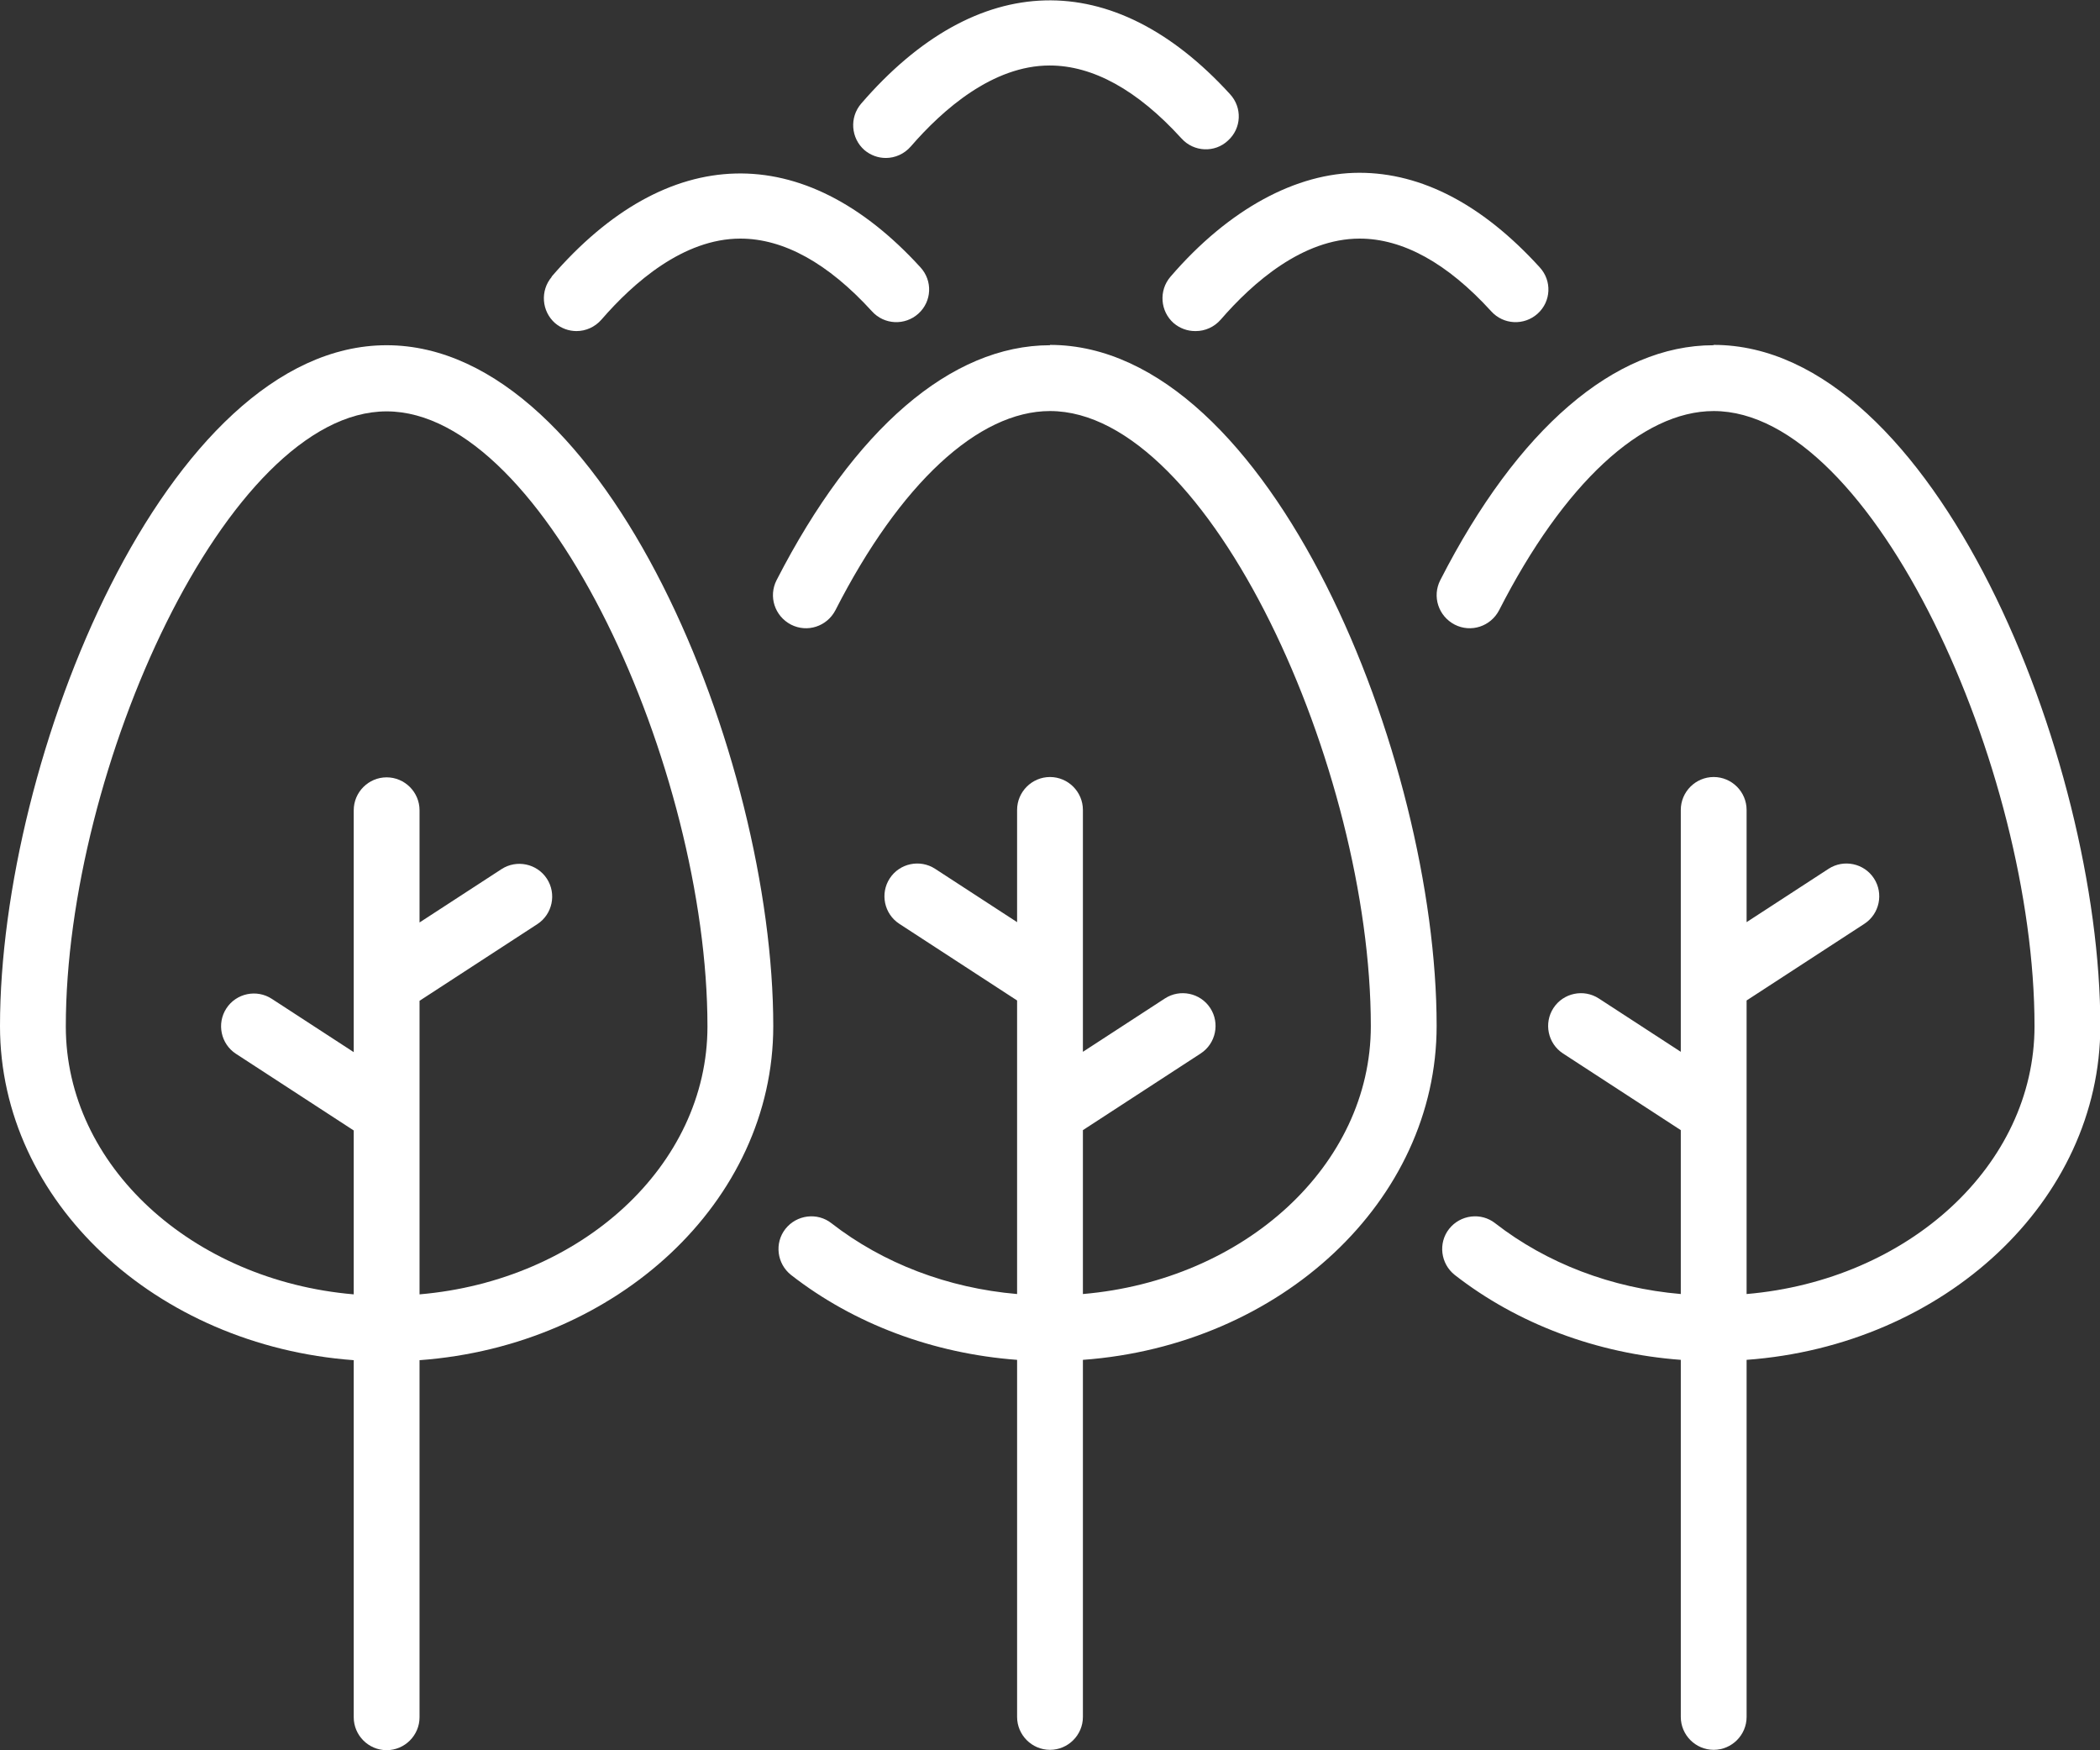
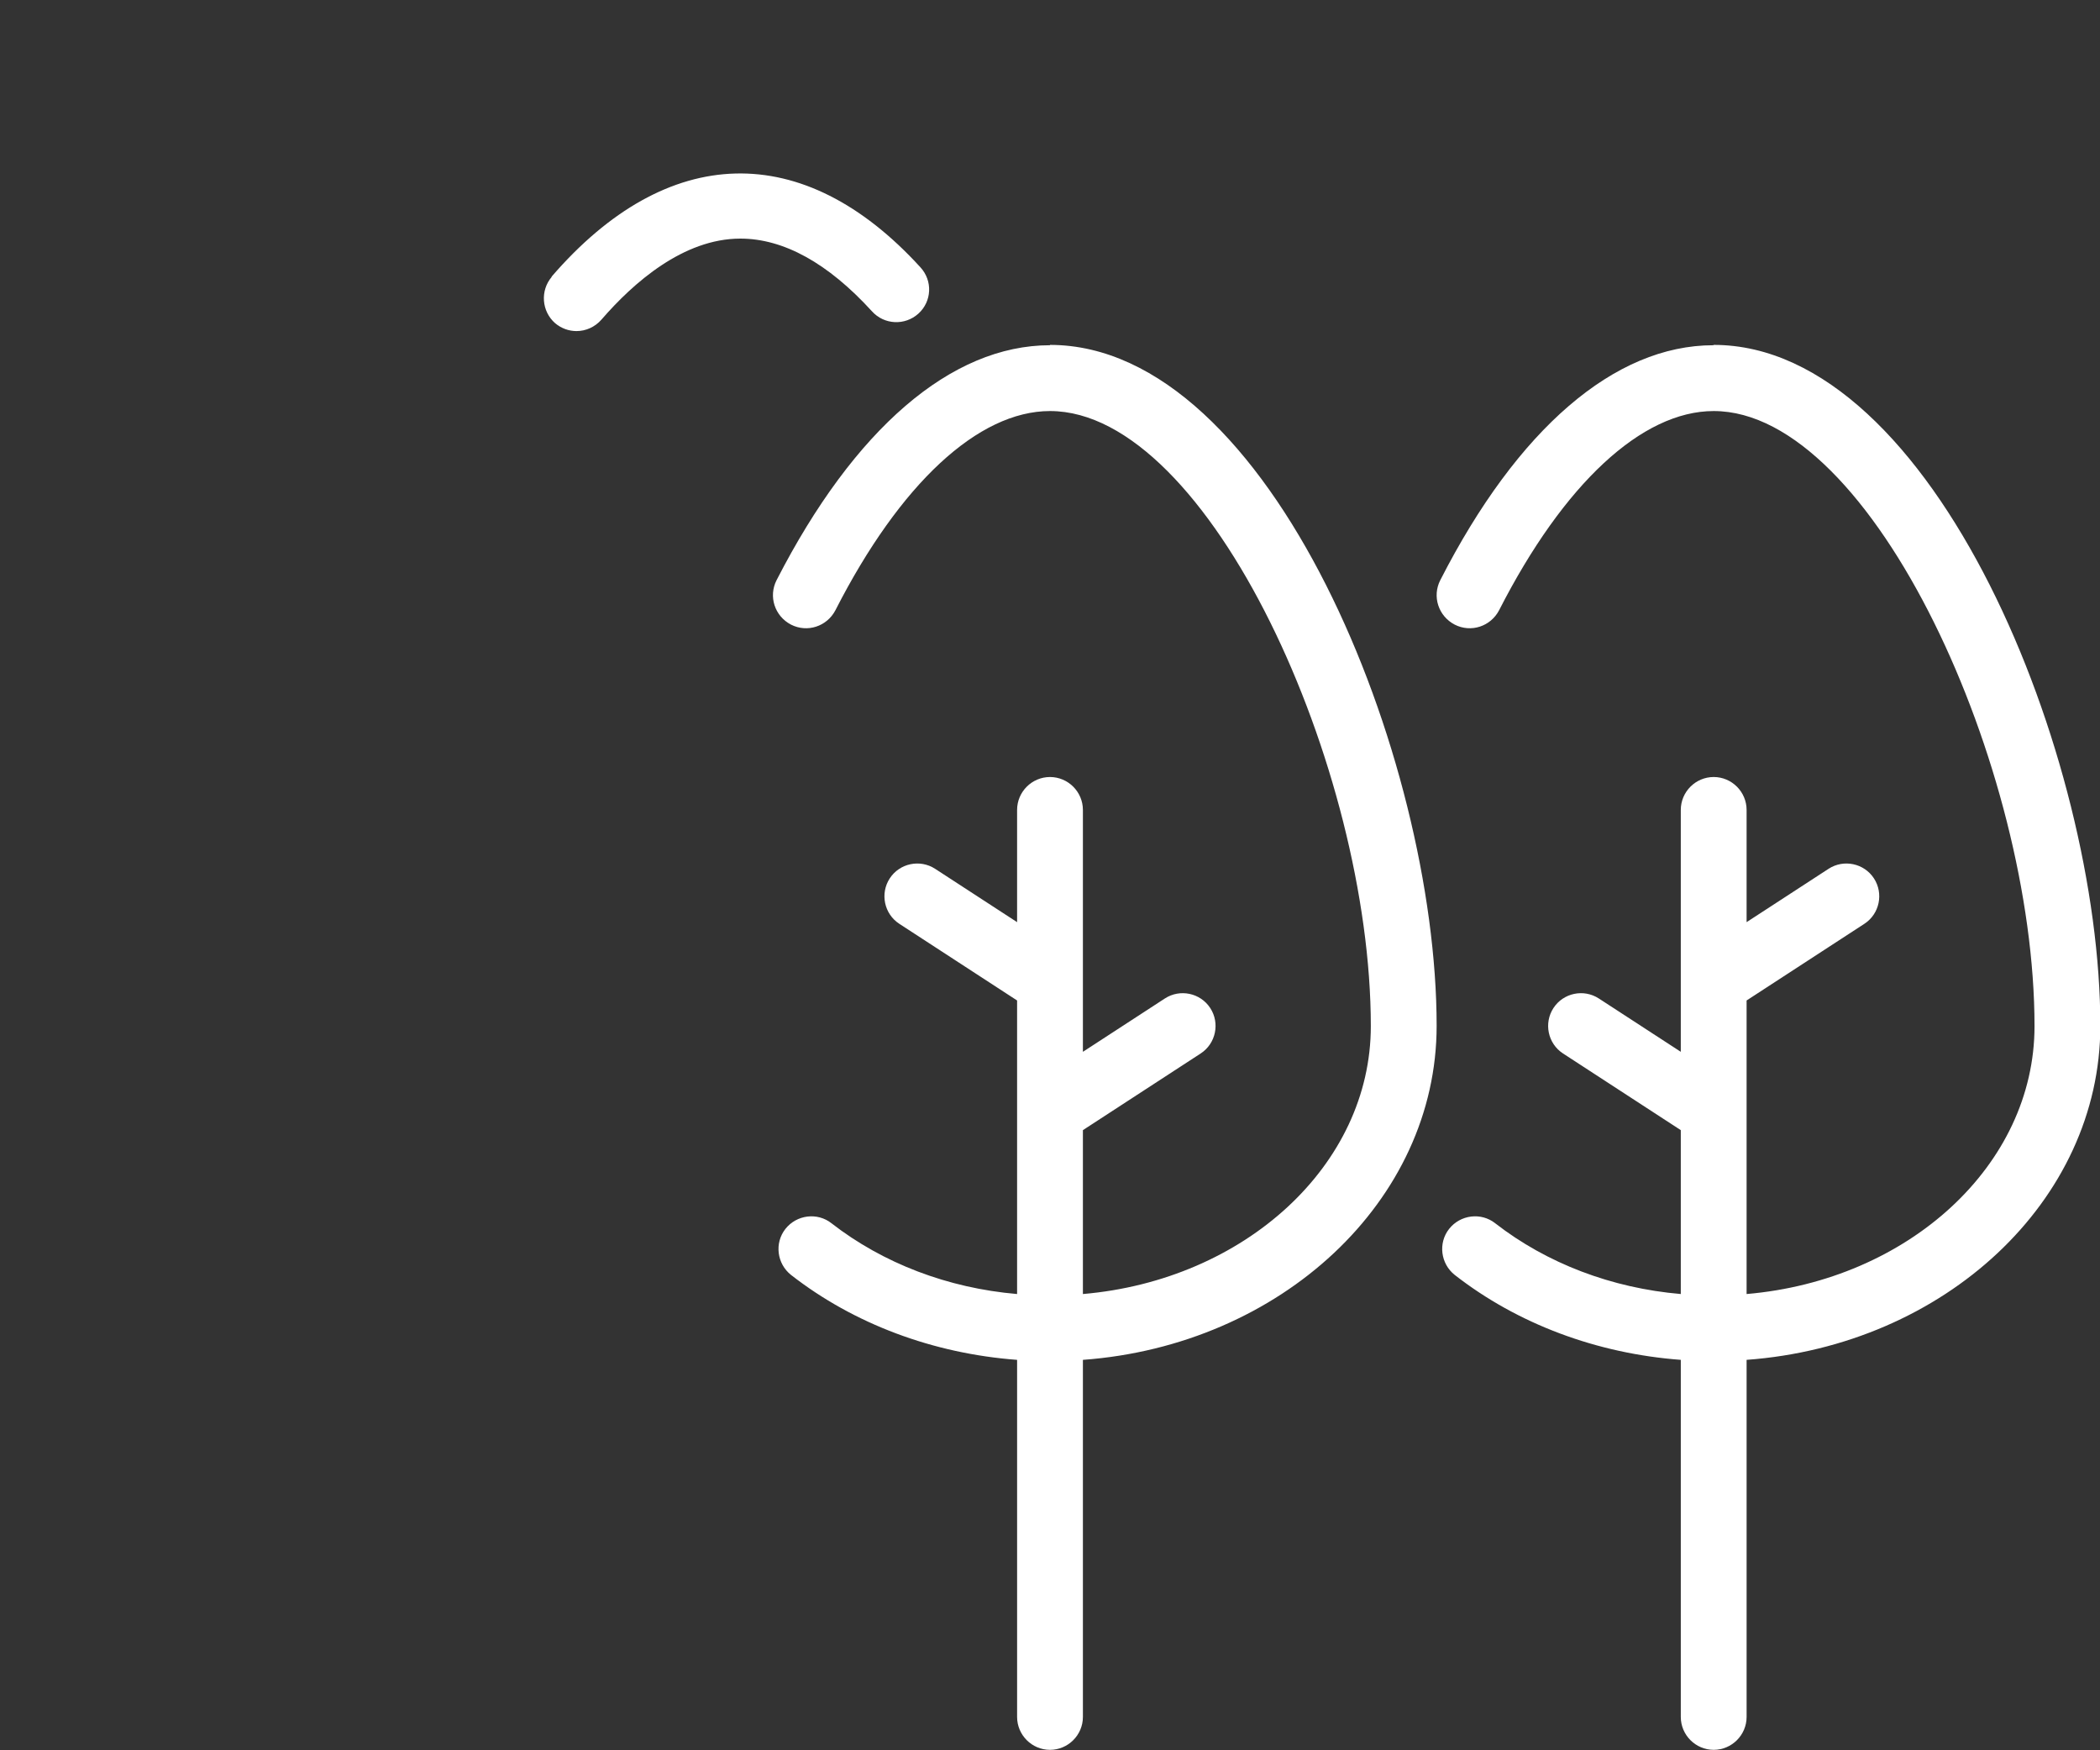
<svg xmlns="http://www.w3.org/2000/svg" id="a" data-name="Calque 1" viewBox="0 0 63.82 53.18">
  <rect x="0" y="0" width="63.82" height="53.18" fill="#333333" stroke="none" />
  <defs>
    <style>
      .b {
        fill: #fff;
      }
    </style>
  </defs>
-   <path class="b" d="M35.91,4.21c.37.41,1.01.44,1.41.06.41-.37.44-1,.06-1.41-3.56-3.9-7.69-3.79-11.21.29-.36.42-.31,1.05.1,1.41.19.16.42.24.65.24.28,0,.56-.12.76-.35.97-1.12,2.49-2.46,4.22-2.46,1.31,0,2.66.74,4,2.21Z" />
-   <path class="b" d="M36.34,10.06c.28,0,.56-.12.76-.35.97-1.12,2.49-2.46,4.22-2.46,1.31,0,2.66.74,4,2.21.37.41,1,.44,1.41.07.41-.37.44-1,.06-1.41-1.73-1.9-3.58-2.87-5.48-2.87s-3.96,1.09-5.74,3.16c-.36.42-.31,1.05.1,1.41.19.16.42.24.65.24Z" />
  <path class="b" d="M16.77,8.41c-.36.42-.31,1.05.1,1.41.19.16.42.24.65.24.28,0,.56-.12.76-.35.97-1.12,2.49-2.46,4.22-2.46,1.31,0,2.66.74,4,2.21.37.41,1,.44,1.41.07s.44-1,.06-1.41c-3.56-3.9-7.69-3.79-11.21.29Z" />
  <path class="b" d="M52.07,10.49c-3,0-5.95,2.54-8.3,7.14-.25.49-.06,1.09.44,1.35.49.25,1.09.06,1.35-.44,1.96-3.84,4.34-6.05,6.52-6.05,4.84,0,9.75,10.87,9.75,18.69,0,4.23-3.84,7.72-8.75,8.14v-8.92l3.58-2.33c.46-.3.59-.92.29-1.38-.3-.46-.92-.59-1.38-.29l-2.49,1.62v-3.41c0-.55-.45-1-1-1s-1,.45-1,1v7.35l-2.49-1.62c-.46-.3-1.08-.17-1.38.29-.3.46-.17,1.08.29,1.38l3.58,2.33v4.98c-2.1-.18-4.07-.93-5.64-2.15-.43-.34-1.06-.26-1.4.17-.34.43-.26,1.06.17,1.4,1.91,1.49,4.32,2.39,6.87,2.58v10.85c0,.55.45,1,1,1s1-.45,1-1v-10.85c6.01-.44,10.75-4.83,10.75-10.15,0-8.14-5.05-20.69-11.75-20.69Z" />
  <path class="b" d="M31.91,10.49c-3,0-5.95,2.54-8.31,7.14-.25.49-.06,1.09.44,1.35.49.25,1.09.06,1.35-.44,1.96-3.84,4.34-6.05,6.52-6.05,4.84,0,9.75,10.87,9.75,18.69,0,4.23-3.84,7.72-8.75,8.14v-4.98l3.58-2.33c.46-.3.59-.92.29-1.38-.3-.46-.92-.59-1.38-.29l-2.49,1.62v-7.35c0-.55-.45-1-1-1s-1,.45-1,1v3.41l-2.49-1.62c-.46-.3-1.08-.17-1.38.29-.3.46-.17,1.08.29,1.38l3.58,2.33v8.92c-2.1-.18-4.07-.93-5.64-2.15-.43-.34-1.06-.26-1.4.17-.34.43-.26,1.06.17,1.4,1.91,1.49,4.32,2.39,6.87,2.58v10.85c0,.55.45,1,1,1s1-.45,1-1v-10.85c6.01-.44,10.75-4.83,10.75-10.15,0-8.14-5.05-20.69-11.75-20.69Z" />
-   <path class="b" d="M11.75,10.49C5.05,10.49,0,23.04,0,31.18,0,36.51,4.74,40.89,10.75,41.33v10.85c0,.55.45,1,1,1s1-.45,1-1v-10.85c6.01-.44,10.75-4.83,10.75-10.15,0-8.14-5.05-20.69-11.75-20.69ZM12.75,39.33v-8.92l3.58-2.33c.46-.3.59-.92.29-1.38-.3-.46-.92-.59-1.38-.29l-2.49,1.62v-3.41c0-.55-.45-1-1-1s-1,.45-1,1v7.35l-2.49-1.62c-.46-.3-1.08-.17-1.38.29-.3.46-.17,1.08.29,1.38l3.58,2.33v4.98c-4.91-.42-8.75-3.91-8.75-8.14,0-7.82,4.91-18.69,9.75-18.69s9.75,10.87,9.75,18.69c0,4.23-3.84,7.72-8.75,8.14Z" />
</svg>